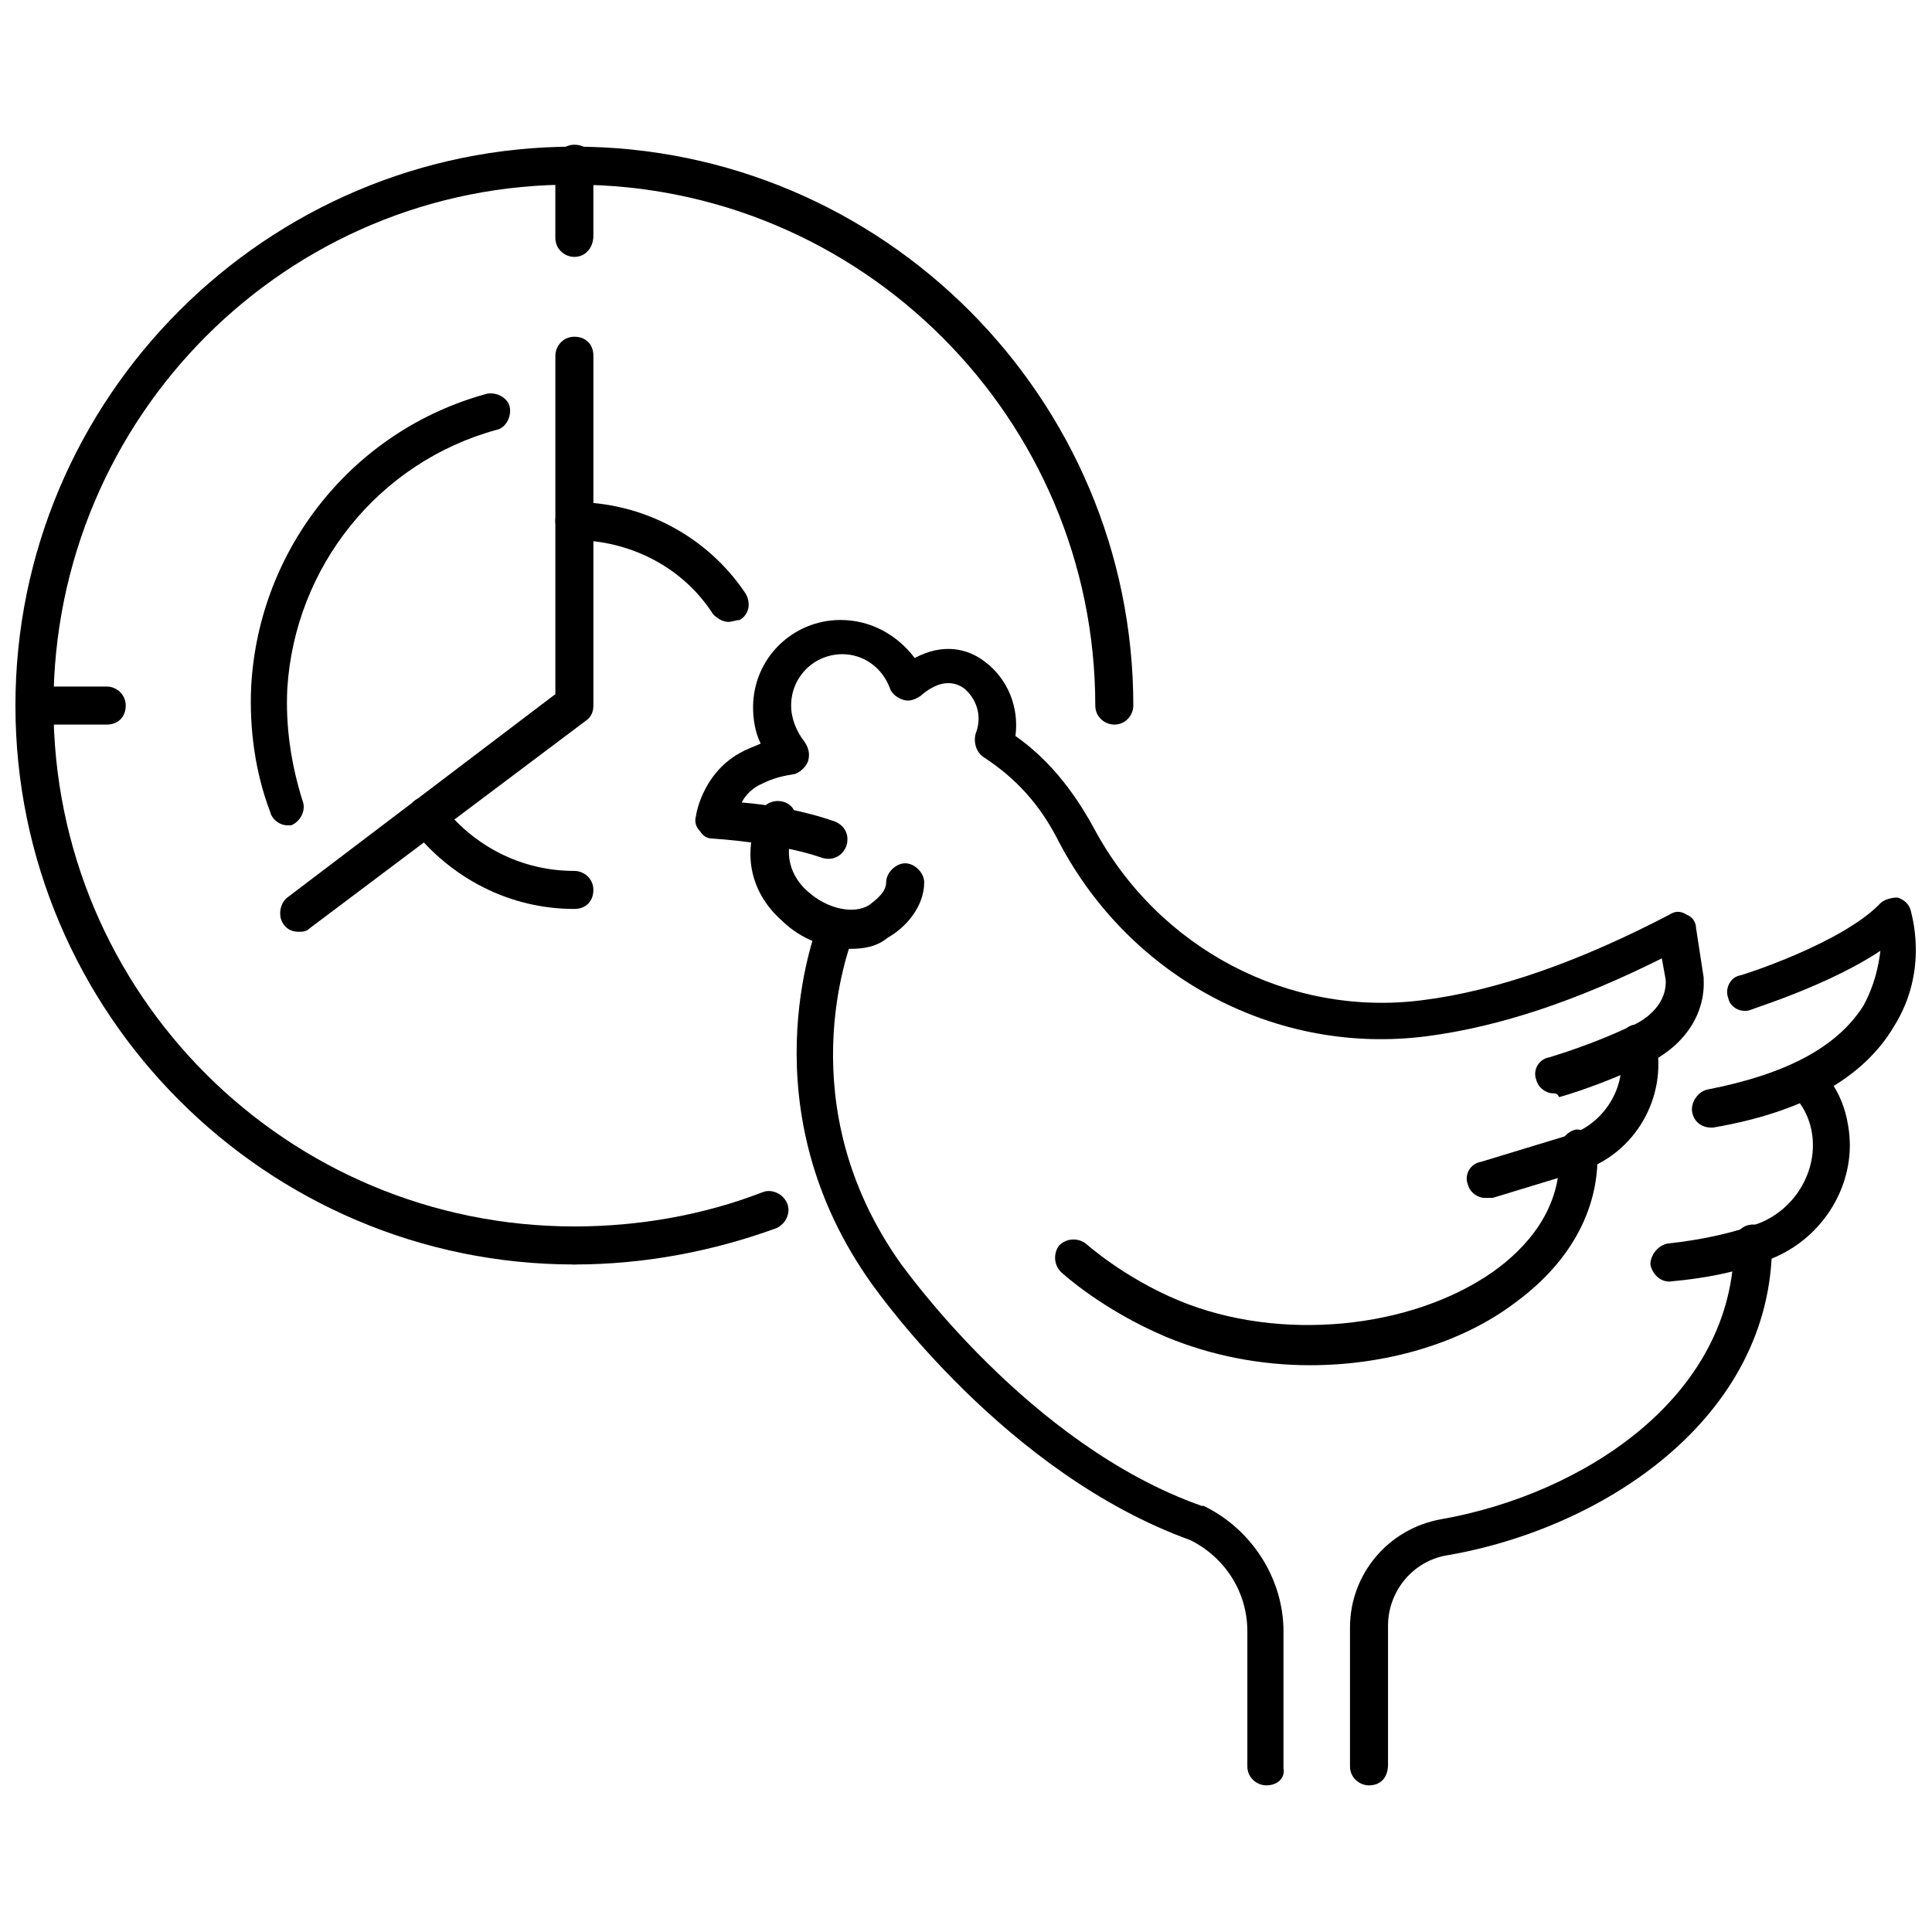
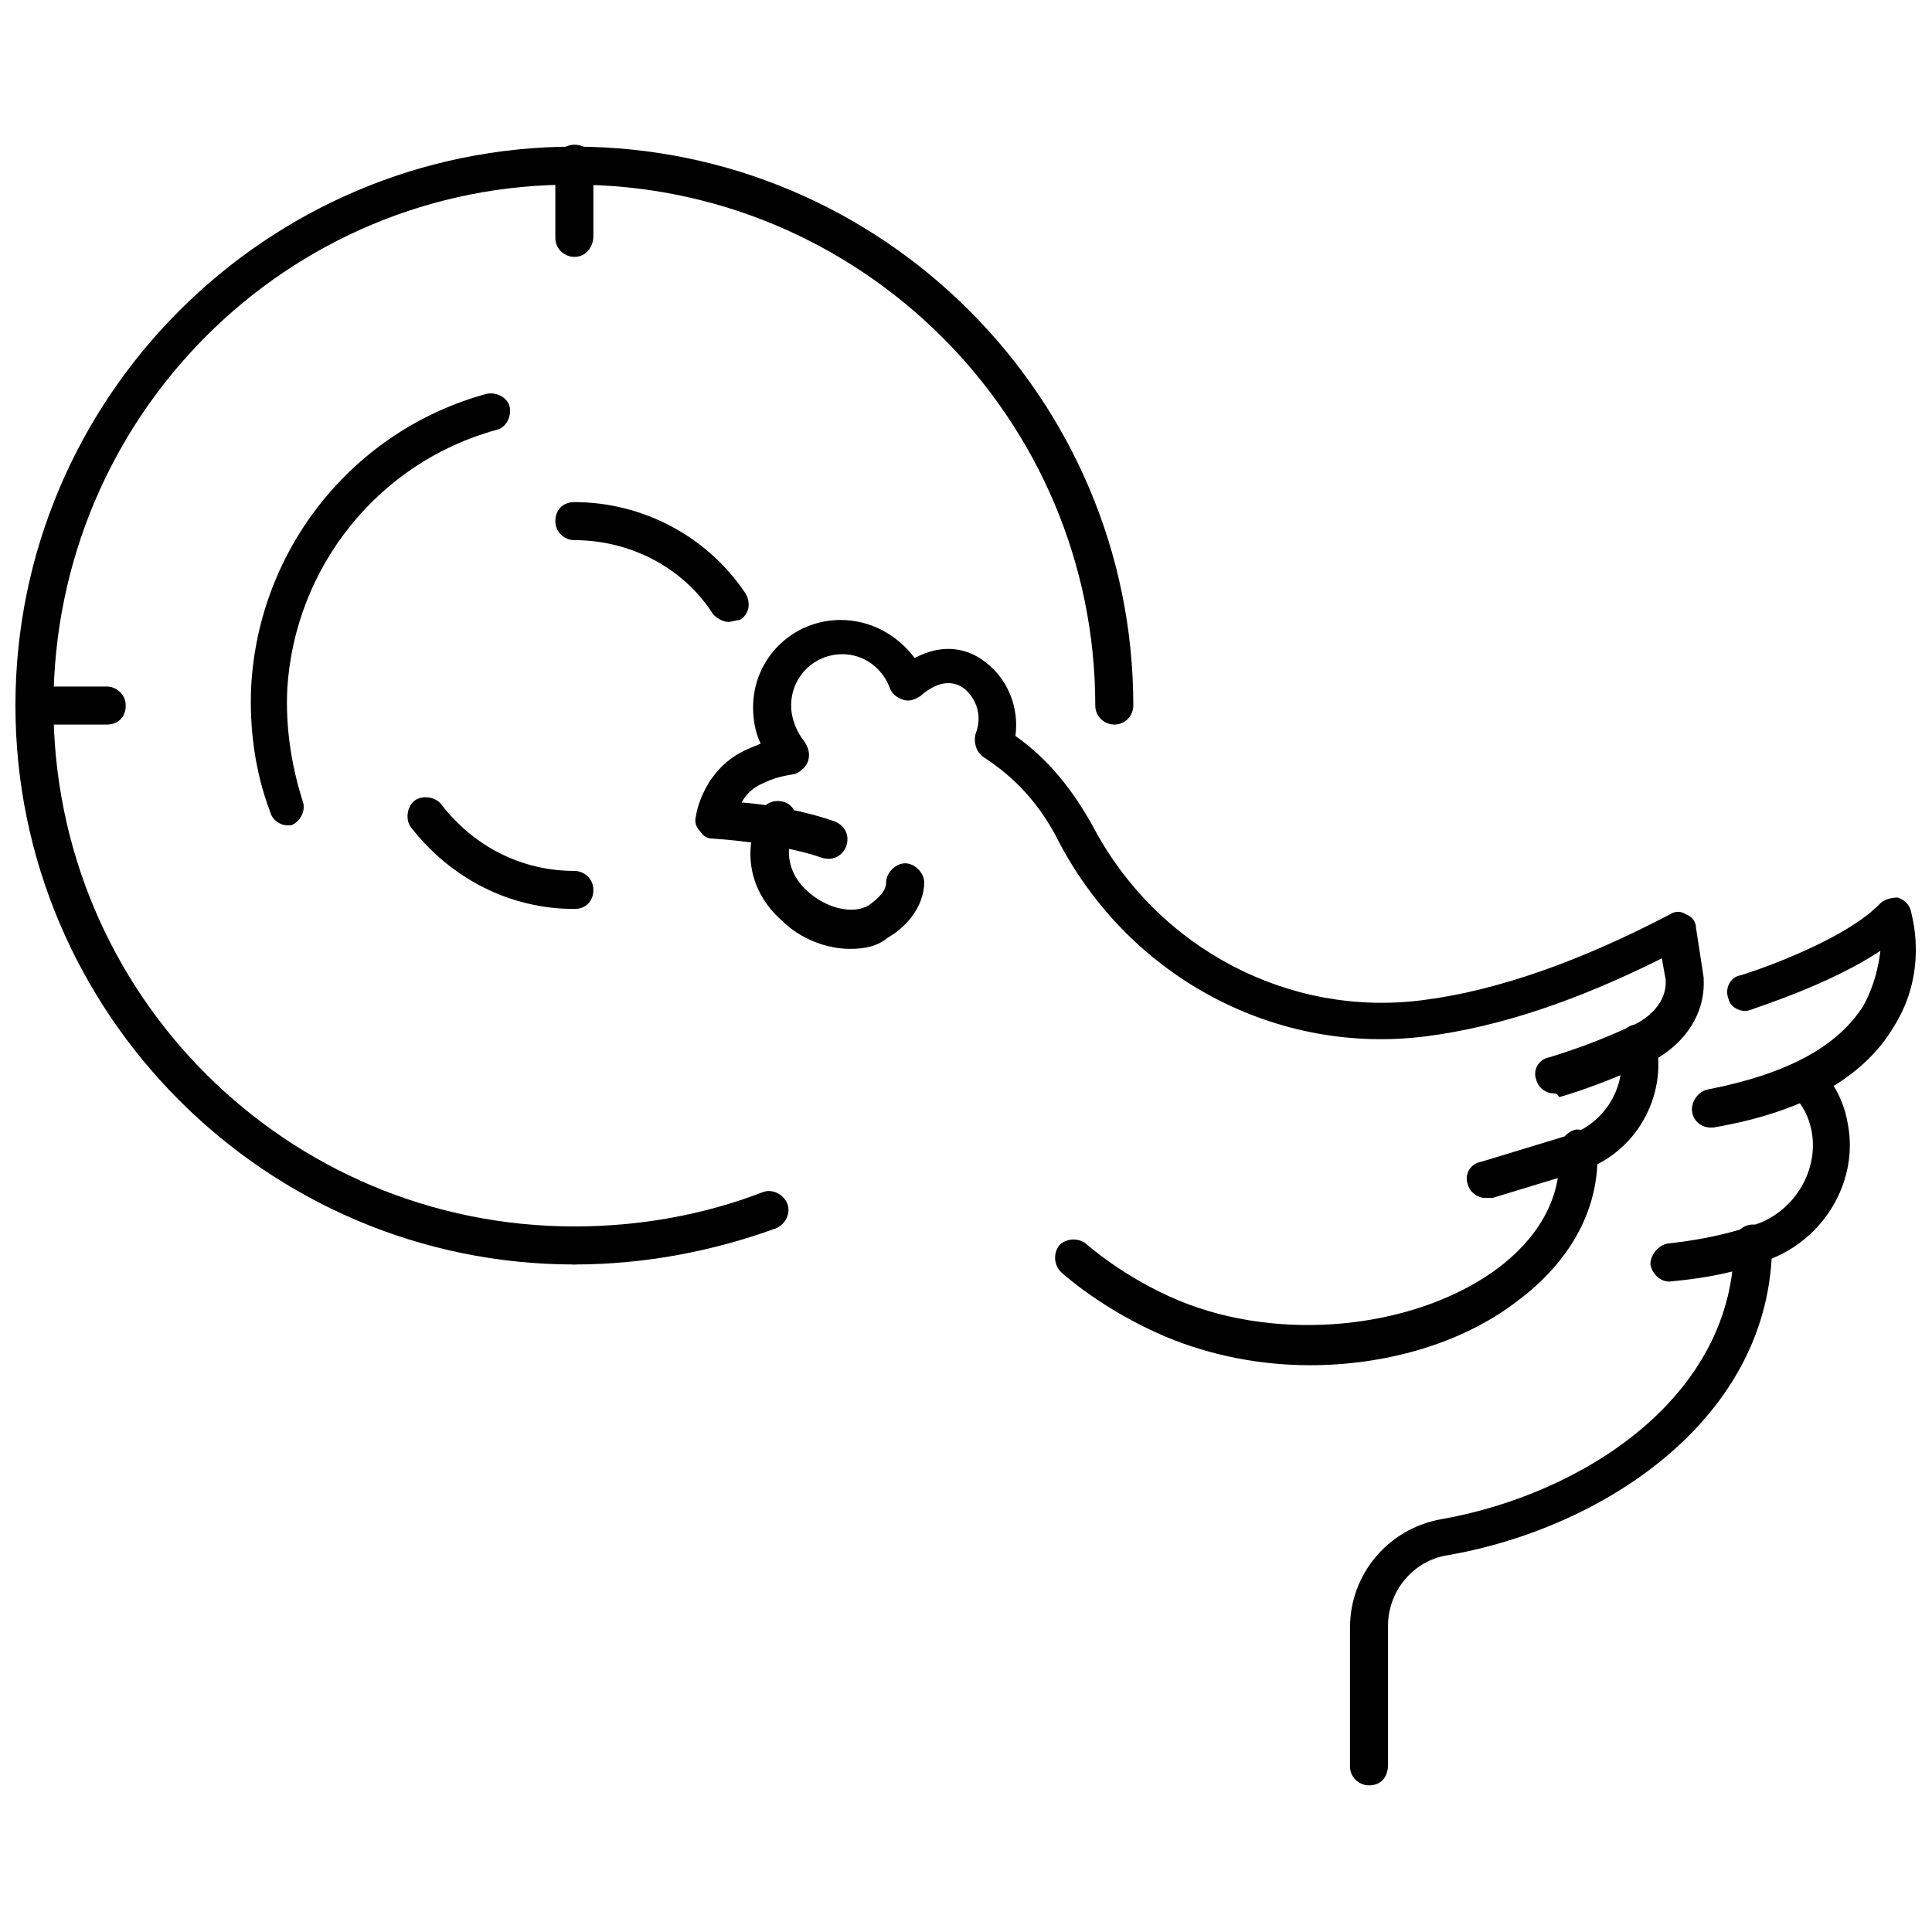
<svg xmlns="http://www.w3.org/2000/svg" width="800px" height="800px" version="1.1" viewBox="144 144 512 512">
  <defs>
    <clipPath id="c">
      <path d="m592 381h59.902v62h-59.902z" />
    </clipPath>
    <clipPath id="b">
      <path d="m148.09 182h153.91v298h-153.91z" />
    </clipPath>
    <clipPath id="a">
      <path d="m148.09 325h29.906v12h-29.906z" />
    </clipPath>
  </defs>
  <path d="m369.27 395.46c-6.047 0-13.098-2.519-18.137-7.559-8.566-7.559-10.578-18.641-5.543-28.719 1.008-2.519 4.031-3.527 6.551-2.519 2.519 1.008 3.527 4.031 2.519 6.551-4.031 8.566 0.504 14.609 3.527 17.129 5.039 4.535 12.09 6.047 16.121 3.527 2.016-1.512 4.535-3.527 4.535-6.047s2.519-5.039 5.039-5.039c2.519 0 5.039 2.519 5.039 5.039 0 6.551-5.039 12.09-9.574 14.609-3.023 2.523-6.551 3.027-10.078 3.027z" />
  <path d="m506.8 617.14c-2.519 0-5.039-2.016-5.039-5.039v-36.777c0-14.105 10.078-26.199 24.184-28.719 37.281-6.551 77.586-32.242 77.586-73.051 0-2.519 2.016-5.039 5.039-5.039 2.519 0 5.039 2.016 5.039 5.039 0 46.352-44.84 75.57-86.152 82.625-9.07 1.512-15.617 9.574-15.617 18.641v36.777c0 3.527-2.016 5.543-5.039 5.543z" />
  <path d="m491.19 505.8c-13.098 0-26.199-2.519-38.289-7.559-16.625-7.055-27.207-16.625-27.711-17.129-2.016-2.016-2.016-5.039-0.504-7.055 2.016-2.016 5.039-2.016 7.055-0.504 0 0 10.078 9.07 24.688 15.113 26.703 11.082 61.465 7.559 83.129-7.559 8.566-6.047 18.641-16.625 17.633-32.242 0-2.519 2.016-5.039 4.535-5.543 2.519 0 5.039 2.016 5.543 4.535 1.008 15.617-6.551 30.23-21.664 41.312-14.613 11.09-34.766 16.629-54.414 16.629z" />
  <path d="m555.68 433.75c-2.016 0-4.031-1.512-4.535-3.527-1.008-2.519 0.504-5.543 3.527-6.047 6.551-2.016 13.602-4.535 21.16-8.062 5.039-2.016 10.078-6.551 9.574-12.594l-1.008-5.543c-22.168 11.082-42.824 18.137-62.473 20.656-39.297 5.039-78.09-15.113-97.234-51.387-5.039-10.078-11.586-17.129-20.152-22.672-2.016-1.512-2.519-4.031-2.016-6.047 2.016-5.039 0-9.574-3.023-12.09-3.527-2.519-7.559-1.512-11.586 2.016-1.512 1.008-3.023 1.512-4.535 1.008s-3.023-1.512-3.527-3.023c-2.016-5.543-7.055-9.07-12.594-9.07-7.559 0-13.602 6.047-13.602 13.602 0 3.527 1.512 7.055 3.527 9.574 1.008 1.512 1.512 3.023 1.008 5.039-0.504 1.512-2.016 3.023-3.527 3.527-3.023 0.504-5.543 1.008-8.566 2.519-2.519 1.008-4.535 3.023-5.543 5.039 6.551 0.504 16.121 2.016 24.688 5.039 2.519 1.008 4.031 3.527 3.023 6.551-1.008 2.519-3.527 4.031-6.551 3.023-11.586-4.031-28.719-5.039-28.719-5.039-1.512 0-2.519-0.504-3.527-2.016-1.008-1.008-1.512-2.519-1.008-4.031 0-0.504 2.016-12.594 13.602-17.633 1.008-0.504 2.519-1.008 3.527-1.512-1.512-3.023-2.016-6.551-2.016-9.574 0-13.098 10.578-23.176 23.176-23.176 8.062 0 15.113 4.031 19.648 10.078 7.559-4.031 14.105-2.519 18.641 1.008 6.047 4.535 9.07 12.09 8.062 19.648 8.566 6.047 15.113 14.105 20.656 24.184 17.129 32.242 51.891 50.383 87.16 45.848 20.152-2.519 42.32-10.578 65.496-22.672 1.512-1.008 3.023-1.008 4.535 0 1.512 0.504 2.519 2.016 2.519 3.527l2.016 13.098v0.504c0.504 9.574-5.543 18.137-15.617 22.672-8.062 3.527-15.617 6.551-22.672 8.566-0.508-1.012-1.012-1.012-1.516-1.012z" />
  <path d="m537.54 461.46c-2.016 0-4.031-1.512-4.535-3.527-1.008-2.519 0.504-5.543 3.527-6.047l23.176-7.055c9.574-3.023 15.617-13.098 13.602-22.672v-0.504c-0.504-2.519 1.008-5.543 3.527-6.047 2.519-0.504 5.543 1.008 6.047 3.527v1.008c3.023 14.609-5.543 29.727-20.152 34.258l-23.176 7.055c-1.512 0.004-1.512 0.004-2.016 0.004z" />
  <g clip-path="url(#c)">
    <path d="m597.49 442.82c-2.519 0-4.535-1.512-5.039-4.031s1.512-5.543 4.031-6.047c20.656-4.031 34.258-11.082 41.312-22.168 3.023-5.543 4.031-10.578 4.535-14.609-13.602 9.07-33.25 15.113-34.258 15.617-2.519 1.008-5.543-0.504-6.047-3.023-1.008-2.519 0.504-5.543 3.023-6.047 0.504 0 27.207-8.566 37.281-19.145 1.008-1.008 3.023-1.512 4.535-1.512 1.512 0.504 3.023 1.512 3.527 3.527 0 0.504 5.039 15.617-4.535 30.73-8.062 13.602-24.184 22.672-47.863 26.703 0 0.004-0.504 0.004-0.504 0.004z" />
  </g>
  <path d="m586.41 483.63c-2.519 0-4.535-2.016-5.039-4.535 0-2.519 2.016-5.039 4.535-5.543 9.574-1.008 18.137-3.023 24.688-5.543 9.574-4.031 15.113-14.105 13.602-23.68-1.008-6.551-5.039-10.078-5.039-10.078-2.016-2.016-2.519-5.039-0.504-7.055 2.016-2.016 5.039-2.519 7.055-0.504 0.504 0.504 6.551 5.543 8.062 15.617 2.519 14.105-5.543 28.719-19.145 34.762-8.062 3.535-17.129 5.551-28.215 6.559z" />
-   <path d="m479.6 617.14c-2.519 0-5.039-2.016-5.039-5.039v-35.77c0-10.578-6.047-19.648-15.113-24.184-48.871-17.633-82.625-65.496-84.137-67.512-33.754-46.855-15.113-93.707-14.609-95.723 1.008-2.519 4.031-4.031 6.551-2.519 2.519 1.008 4.031 4.031 2.519 6.551-0.504 2.016-17.129 43.832 13.098 86.152 0.504 0.504 33.754 47.863 79.602 63.984h0.504c12.594 6.047 21.16 19.145 21.16 33.25v36.273c0.5 2.519-1.512 4.535-4.535 4.535z" />
  <path d="m337.02 308.81c-1.512 0-3.023-1.008-4.031-2.016-8.062-12.594-22.168-19.648-36.777-19.648-2.519 0-5.039-2.016-5.039-5.039 0-3.023 2.016-5.039 5.039-5.039 18.137 0 35.266 9.07 45.344 24.184 1.512 2.519 1.008 5.543-1.512 7.055-1.008 0-2.016 0.504-3.023 0.504z" />
  <path d="m296.21 384.88c-17.129 0-32.746-8.062-43.328-21.664-1.512-2.016-1.008-5.543 1.008-7.055 2.016-1.512 5.543-1.008 7.055 1.008 8.566 11.082 21.16 17.633 35.266 17.633 2.519 0 5.039 2.016 5.039 5.039-0.004 3.023-2.016 5.039-5.039 5.039z" />
  <path d="m220.14 362.71c-2.016 0-4.031-1.512-4.535-3.527-4.031-10.578-5.543-22.168-5.039-33.25 2.016-36.777 27.207-68.016 62.473-77.586 2.519-0.504 5.543 1.008 6.047 3.527 0.504 2.519-1.008 5.543-3.527 6.047-31.234 8.566-53.402 36.273-55.418 68.52-0.504 10.078 1.008 20.152 4.031 29.727 1.008 2.519-0.504 5.543-3.023 6.551 0.504-0.008-0.504-0.008-1.008-0.008z" />
-   <path d="m223.16 390.93c-1.512 0-3.023-0.504-4.031-2.016-1.512-2.016-1.008-5.543 1.008-7.055l71.039-53.906v-89.676c0-2.519 2.016-5.039 5.039-5.039 3.023 0 5.039 2.016 5.039 5.039v92.699c0 1.512-0.504 3.023-2.016 4.031l-73.055 54.914c-1.008 1.008-2.016 1.008-3.023 1.008z" />
  <g clip-path="url(#b)">
    <path d="m296.21 479.1c-81.617 0-148.12-66.504-148.12-148.12 0-81.617 66.504-148.12 148.12-148.12 2.519 0 5.039 2.016 5.039 5.039 0 2.519-2.016 5.039-5.039 5.039-76.078-0.504-138.04 61.465-138.04 138.04 0 76.578 61.969 138.04 138.04 138.04 2.519 0 5.039 2.016 5.039 5.039-0.004 2.519-2.016 5.039-5.039 5.039z" />
  </g>
  <path d="m439.3 336.02c-2.519 0-5.039-2.016-5.039-5.039 0-76.074-61.969-138.04-138.04-138.04-2.519 0-5.039-2.016-5.039-5.039 0-2.519 2.016-5.039 5.039-5.039 81.617 0 148.12 66.504 148.12 148.12-0.004 2.519-2.016 5.039-5.039 5.039z" />
  <path d="m296.21 479.1c-2.519 0-5.039-2.016-5.039-5.039 0-2.519 2.016-5.039 5.039-5.039 17.129 0 34.258-3.023 49.879-9.07 2.519-1.008 5.543 0.504 6.551 3.023 1.008 2.519-0.504 5.543-3.023 6.551-16.629 6.047-34.766 9.574-53.406 9.574z" />
  <g clip-path="url(#a)">
    <path d="m172.28 336.02h-19.145c-2.519 0-5.039-2.016-5.039-5.039 0-3.023 2.016-5.039 5.039-5.039h19.145c2.519 0 5.039 2.016 5.039 5.039 0 3.023-2.016 5.039-5.039 5.039z" />
  </g>
  <path d="m296.21 212.08c-2.519 0-5.039-2.016-5.039-5.039v-19.648c0-2.519 2.016-5.039 5.039-5.039 3.023 0 5.039 2.016 5.039 5.039v19.145c-0.004 3.023-2.016 5.543-5.039 5.543z" />
</svg>